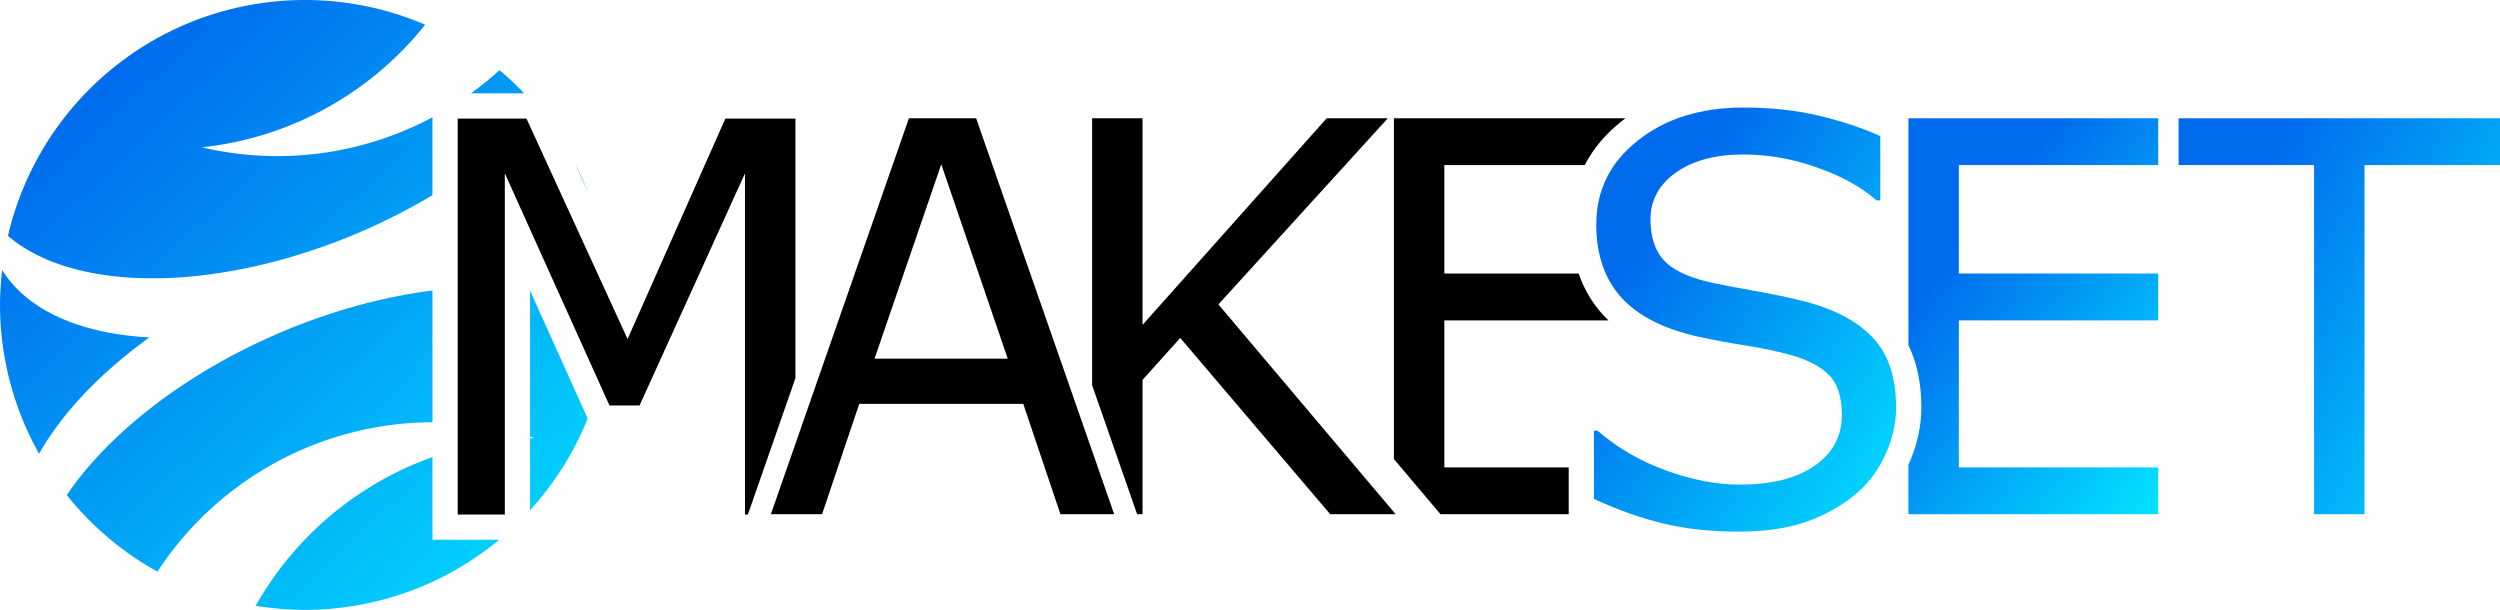
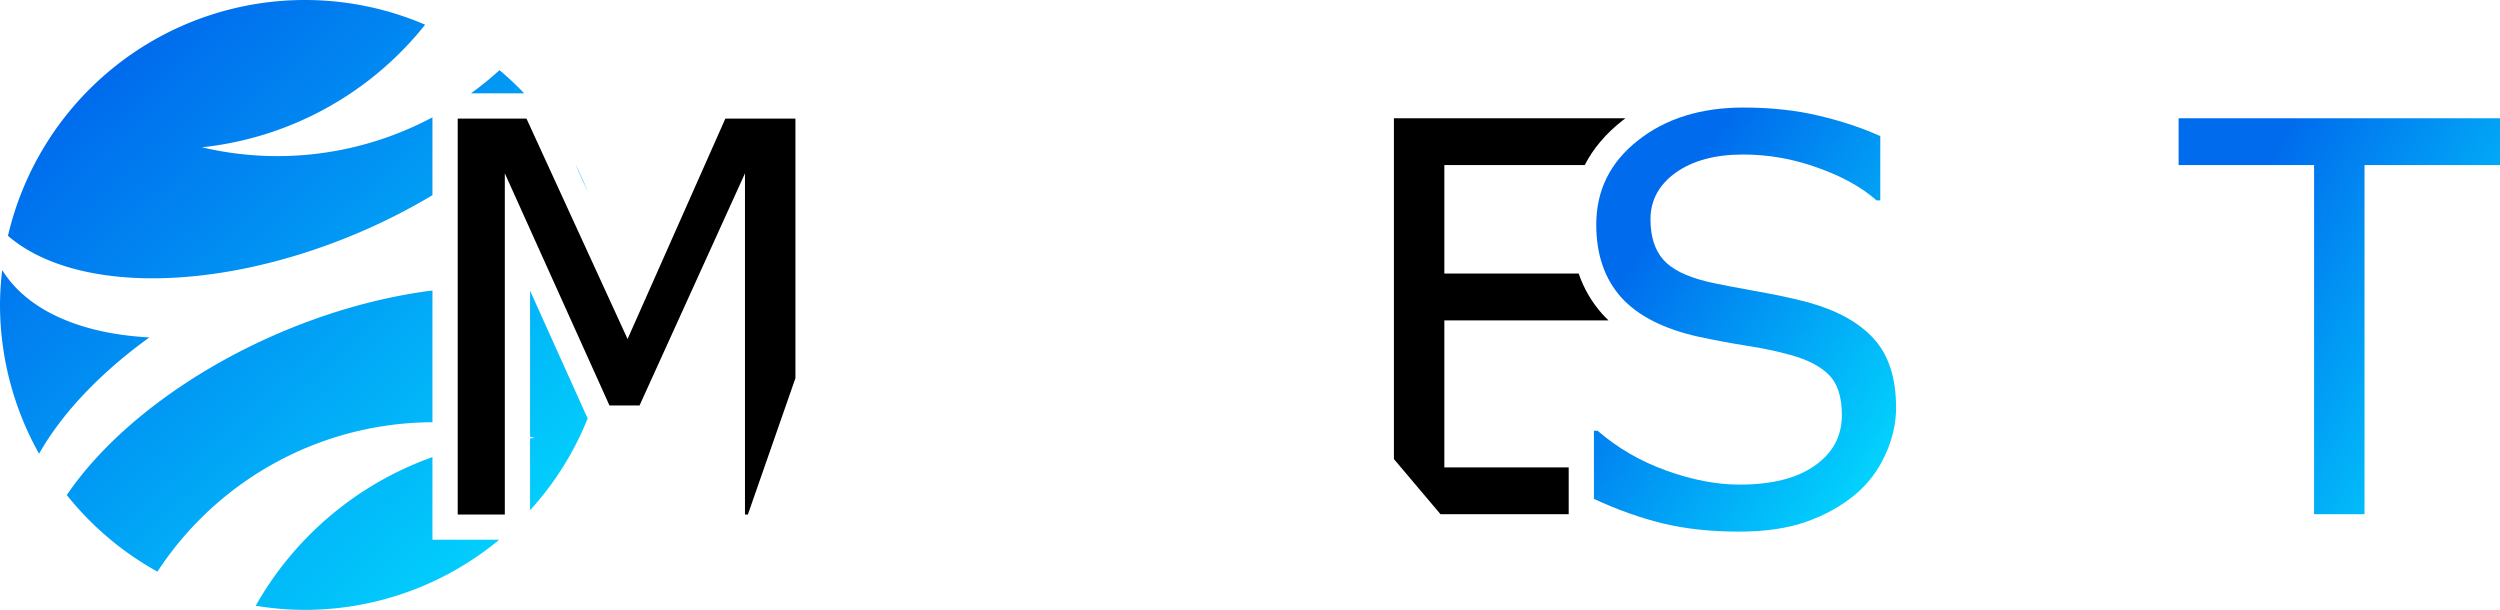
<svg xmlns="http://www.w3.org/2000/svg" xmlns:ns1="http://www.inkscape.org/namespaces/inkscape" xmlns:ns2="http://sodipodi.sourceforge.net/DTD/sodipodi-0.dtd" xmlns:xlink="http://www.w3.org/1999/xlink" width="138.709mm" height="33.839mm" viewBox="0 0 138.709 33.839" version="1.1" id="svg5" ns1:version="1.2.1 (9c6d41e410, 2022-07-14)" ns2:docname="logo5t.svg">
  <ns2:namedview id="namedview7" pagecolor="#ffffff" bordercolor="#999999" borderopacity="1" ns1:showpageshadow="0" ns1:pageopacity="0" ns1:pagecheckerboard="0" ns1:deskcolor="#d1d1d1" ns1:document-units="mm" showgrid="false" ns1:zoom="2" ns1:cx="328" ns1:cy="348.25" ns1:window-width="1947" ns1:window-height="1368" ns1:window-x="-4" ns1:window-y="0" ns1:window-maximized="0" ns1:current-layer="layer1" />
  <defs id="defs2">
    <linearGradient ns1:collect="always" id="linearGradient14860">
      <stop style="stop-color:#006ced;stop-opacity:1;" offset="0" id="stop14856" />
      <stop style="stop-color:#03e0ff;stop-opacity:1;" offset="1" id="stop14858" />
    </linearGradient>
    <linearGradient ns1:collect="always" id="linearGradient14852">
      <stop style="stop-color:#006ced;stop-opacity:1;" offset="0" id="stop14848" />
      <stop style="stop-color:#03e0ff;stop-opacity:1;" offset="1" id="stop14850" />
    </linearGradient>
    <linearGradient ns1:collect="always" id="linearGradient14118">
      <stop style="stop-color:#006ced;stop-opacity:1;" offset="0" id="stop14114" />
      <stop style="stop-color:#03e0ff;stop-opacity:1;" offset="1" id="stop14116" />
    </linearGradient>
    <linearGradient ns1:collect="always" id="linearGradient5263">
      <stop style="stop-color:#006ced;stop-opacity:1;" offset="0" id="stop5259" />
      <stop style="stop-color:#03e0ff;stop-opacity:1;" offset="1" id="stop5261" />
    </linearGradient>
    <ns1:path-effect effect="offset" id="path-effect46166" is_visible="true" lpeversion="1.2" linejoin_type="miter" unit="mm" offset="0" miter_limit="4" attempt_force_join="false" update_on_knot_move="true" />
    <linearGradient id="linearGradient32075" ns1:swatch="solid">
      <stop style="stop-color:#46acf2;stop-opacity:1;" offset="0" id="stop32073" />
    </linearGradient>
    <ns1:path-effect effect="offset" id="path-effect23928" is_visible="true" lpeversion="1.2" linejoin_type="miter" unit="mm" offset="0" miter_limit="4" attempt_force_join="false" update_on_knot_move="true" />
    <linearGradient ns1:collect="always" xlink:href="#linearGradient5263" id="linearGradient9690" x1="21.828" y1="76.465" x2="48.948" y2="105.569" gradientUnits="userSpaceOnUse" />
    <linearGradient ns1:collect="always" xlink:href="#linearGradient14118" id="linearGradient14120" x1="104.775" y1="89.385" x2="121.409" y2="100.63" gradientUnits="userSpaceOnUse" />
    <linearGradient ns1:collect="always" xlink:href="#linearGradient14852" id="linearGradient14854" x1="122.223" y1="89.201" x2="135.688" y2="99.652" gradientUnits="userSpaceOnUse" />
    <linearGradient ns1:collect="always" xlink:href="#linearGradient14860" id="linearGradient14862" x1="137.214" y1="89.201" x2="155.311" y2="99.917" gradientUnits="userSpaceOnUse" />
    <linearGradient ns1:collect="always" xlink:href="#linearGradient5263" id="linearGradient15666" gradientUnits="userSpaceOnUse" x1="21.828" y1="76.465" x2="48.948" y2="105.569" />
    <linearGradient ns1:collect="always" xlink:href="#linearGradient5263" id="linearGradient15668" gradientUnits="userSpaceOnUse" x1="21.828" y1="76.465" x2="48.948" y2="105.569" />
  </defs>
  <g ns1:label="Calque 1" ns1:groupmode="layer" id="layer1" transform="translate(-16.338,-71.654)">
    <path id="path7522" style="font-size:3.175px;font-family:Fingerpop;-inkscape-font-specification:Fingerpop;white-space:pre;inline-size:16.195;opacity:1;fill:#000000;fill-opacity:1;stroke-width:2.464" d="m 41.733,78.233 v 21.968 h 2.614 V 81.272 l 5.807,12.88 h 1.668 l 5.85,-12.88 v 18.929 h 0.161 l 2.638,-7.565 V 78.233 H 56.584 L 51.158,90.464 45.548,78.233 Z" ns1:path-effect="#path-effect46166" ns1:original-d="m 41.732853,78.232951 v 21.968169 h 2.614311 V 81.272042 l 5.807397,12.880351 h 1.667599 l 5.849772,-12.880351 v 18.929078 h 0.160714 l 2.637565,-7.565431 V 78.232951 H 56.584143 L 51.158118,90.463729 45.548124,78.232951 Z" />
-     <path d="m 78.157,100.185 h -2.982 l -2.063,-6.123 h -9.1 l -2.063,6.123 H 59.109 L 66.768,78.217 h 3.73 z M 72.251,91.554 68.563,80.769 64.861,91.554 Z" id="path7524" style="font-size:3.175px;font-family:Fingerpop;-inkscape-font-specification:Fingerpop;white-space:pre;inline-size:16.195;opacity:1;fill:#000000;fill-opacity:1;stroke-width:2.464" />
-     <path id="path7526" style="font-size:3.175px;font-family:Fingerpop;-inkscape-font-specification:Fingerpop;white-space:pre;inline-size:16.195;opacity:1;fill:#000000;fill-opacity:1;stroke-width:2.464" d="m 76.932,78.217 v 14.806 l 2.498,7.162 h 0.3 v -7.451 l 2.091,-2.331 8.323,9.782 h 3.631 L 83.94,88.544 93.337,78.217 H 89.946 L 79.73,89.68 V 78.217 Z" />
    <path id="path7528" style="font-size:3.175px;font-family:Fingerpop;-inkscape-font-specification:Fingerpop;white-space:pre;inline-size:16.195;opacity:1;fill:#000000;fill-opacity:1;stroke-width:2.464" d="m 93.677,78.217 v 18.908 l 2.586,3.06 h 7.112 v -2.597 h -6.9 v -8.159 h 9.104 c -0.111,-0.106 -0.218,-0.215 -0.321,-0.328 l -0.004,-0.006 -0.006,-0.006 c -0.6,-0.673 -1.035,-1.428 -1.32,-2.257 h -7.453 v -6.019 h 7.789 c 0.474,-0.924 1.17,-1.744 2.086,-2.464 0.057,-0.045 0.114,-0.089 0.172,-0.133 z" />
    <path d="m 121.542,94.257 q 0,1.327 -0.599,2.623 -0.584,1.296 -1.65,2.196 -1.168,0.976 -2.731,1.525 -1.548,0.549 -3.739,0.549 -2.351,0 -4.236,-0.458 -1.869,-0.457 -3.812,-1.357 v -3.782 h 0.204 q 1.65,1.433 3.812,2.211 2.162,0.778 4.06,0.778 2.687,0 4.177,-1.052 1.504,-1.052 1.504,-2.806 0,-1.51 -0.716,-2.226 -0.701,-0.717 -2.147,-1.113 -1.095,-0.305 -2.381,-0.503 -1.271,-0.198 -2.702,-0.503 -2.892,-0.64 -4.294,-2.181 -1.388,-1.555 -1.388,-4.041 0,-2.852 2.308,-4.666 2.308,-1.83 5.857,-1.83 2.293,0 4.206,0.457 1.913,0.457 3.388,1.128 v 3.568 h -0.204 q -1.241,-1.098 -3.272,-1.815 -2.016,-0.732 -4.133,-0.732 -2.322,0 -3.739,1.006 -1.402,1.006 -1.402,2.592 0,1.418 0.701,2.226 0.701,0.808 2.468,1.235 0.935,0.213 2.658,0.518 1.723,0.305 2.921,0.625 2.424,0.671 3.651,2.028 1.227,1.357 1.227,3.797 z" id="path7530" style="font-size:3.175px;font-family:Fingerpop;-inkscape-font-specification:Fingerpop;white-space:pre;inline-size:16.195;opacity:1;fill:url(#linearGradient14120);fill-opacity:1;stroke-width:2.547" ns1:path-effect="#path-effect23928" ns1:original-d="m 121.54173,94.257194 q 0,1.326696 -0.5988,2.622899 -0.5842,1.2962 -1.6504,2.195915 -1.16843,0.975972 -2.7312,1.524952 -1.54818,0.54897 -3.73897,0.54897 -2.35147,0 -4.23556,-0.4575 -1.86949,-0.45748 -3.812,-1.357189 v -3.781854 h 0.20444 q 1.65042,1.433442 3.81199,2.211162 2.16159,0.777668 4.06029,0.777668 2.68738,0 4.17712,-1.052204 1.50436,-1.052208 1.50436,-2.805895 0,-1.509694 -0.71562,-2.226419 -0.70102,-0.716686 -2.14698,-1.113205 -1.0954,-0.305029 -2.38067,-0.503235 -1.27068,-0.198203 -2.70201,-0.503233 -2.89185,-0.640455 -4.29396,-2.180669 -1.38751,-1.555444 -1.38751,-4.041104 0,-2.851644 2.30765,-4.666327 2.30765,-1.829932 5.85674,-1.829932 2.29305,0 4.20634,0.457495 1.9133,0.457496 3.38844,1.128462 v 3.568359 h -0.20443 q -1.24146,-1.097956 -3.2716,-1.814682 -2.01554,-0.731932 -4.13332,-0.731932 -2.32225,0 -3.73897,1.006467 -1.40212,1.00646 -1.40212,2.592396 0,1.418205 0.70103,2.226419 0.70101,0.808264 2.4683,1.235207 0.93475,0.21345 2.65818,0.518481 1.72342,0.305029 2.92106,0.625207 2.42448,0.670945 3.65134,2.028174 1.22685,1.357198 1.22685,3.797108 z" />
-     <path id="path7532" style="font-size:3.175px;font-family:Fingerpop;-inkscape-font-specification:Fingerpop;white-space:pre;inline-size:16.195;opacity:1;fill:url(#linearGradient14854);fill-opacity:1;stroke-width:2.464" d="m 122.223,78.217 v 12.587 c 0.497,1.004 0.718,2.17 0.718,3.454 0,1.099 -0.245,2.154 -0.718,3.187 v 2.74 h 13.862 v -2.597 h -11.064 v -8.159 h 11.064 v -2.597 h -11.064 v -6.019 h 11.064 v -2.597 z" />
    <path d="m 155.047,80.814 h -7.517 V 100.185 H 144.732 V 80.814 h -7.517 v -2.597 h 17.833 z" id="path7534" style="font-size:3.175px;font-family:Fingerpop;-inkscape-font-specification:Fingerpop;white-space:pre;inline-size:16.195;opacity:1;fill:url(#linearGradient14862);fill-opacity:1;stroke-width:2.464" />
    <g id="g8176" style="fill:url(#linearGradient9690);fill-opacity:1">
      <g id="g8172" style="fill:url(#linearGradient15668);fill-opacity:1">
        <path id="circle40965" style="opacity:1;fill:url(#linearGradient15666);fill-opacity:1;stroke-width:0.231" d="m 33.257,71.654 a 16.92,16.92 0 0 0 -16.477,13.086 10.149,18.751 66.591 0 0 19.372,-0.138 10.149,18.751 66.591 0 0 4.18,-2.118 v -4.32 a 18.306,18.306 0 0 1 -8.592,2.152 18.306,18.306 0 0 1 -4.2,-0.489 18.306,18.306 0 0 0 12.386,-6.803 16.92,16.92 0 0 0 -6.669,-1.37 z m 10.796,3.893 a 18.306,18.306 0 0 1 -1.584,1.285 h 2.952 A 16.92,16.92 0 0 0 44.053,75.547 Z m 4.194,5.208 0.715,1.559 a 16.92,16.92 0 0 0 -0.715,-1.559 z m -31.787,5.883 a 16.92,16.92 0 0 0 -0.122,1.935 16.92,16.92 0 0 0 2.168,8.256 10.149,18.751 66.591 0 1 6.12,-6.454 10.149,18.751 66.591 0 1 -8.165,-3.737 z m 23.872,1.134 a 10.149,18.751 66.591 0 0 -8.36,2.299 10.149,18.751 66.591 0 0 -11.928,9.05 16.92,16.92 0 0 0 5.029,4.25 18.306,18.306 0 0 1 15.259,-8.289 z m 5.416,0.011 v 8.098 a 18.306,18.306 0 0 1 0.263,0.078 18.306,18.306 0 0 0 -0.263,0.014 v 3.99 a 16.92,16.92 0 0 0 3.196,-5.089 z m -5.416,9.234 a 18.306,18.306 0 0 0 -9.806,8.247 16.92,16.92 0 0 0 2.731,0.229 16.92,16.92 0 0 0 10.779,-3.892 h -3.704 z" />
      </g>
    </g>
  </g>
</svg>